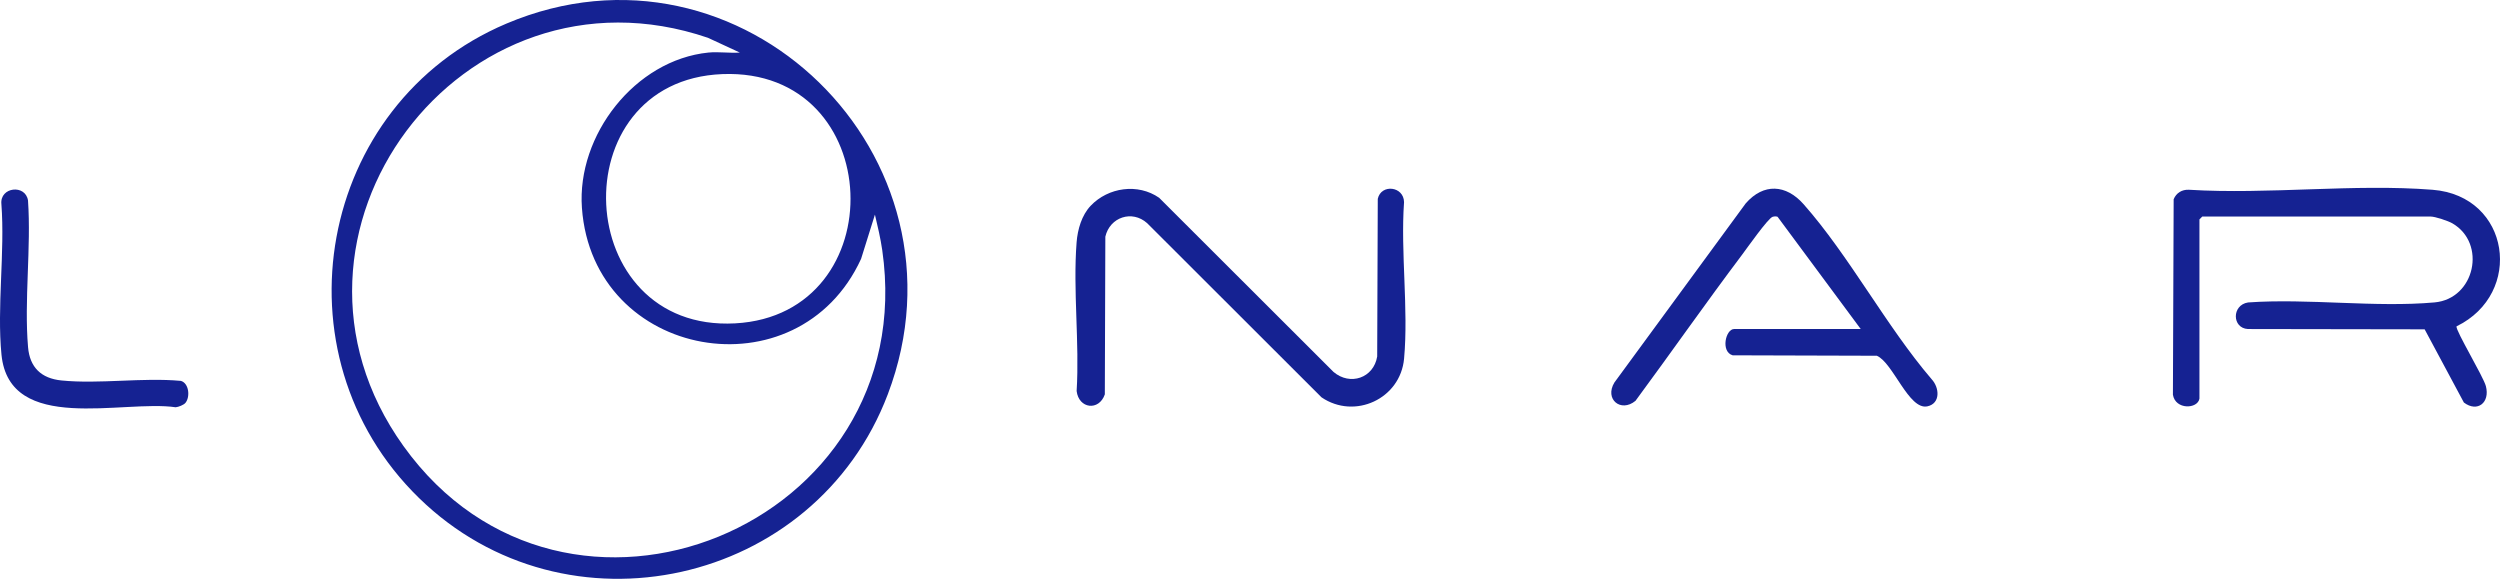
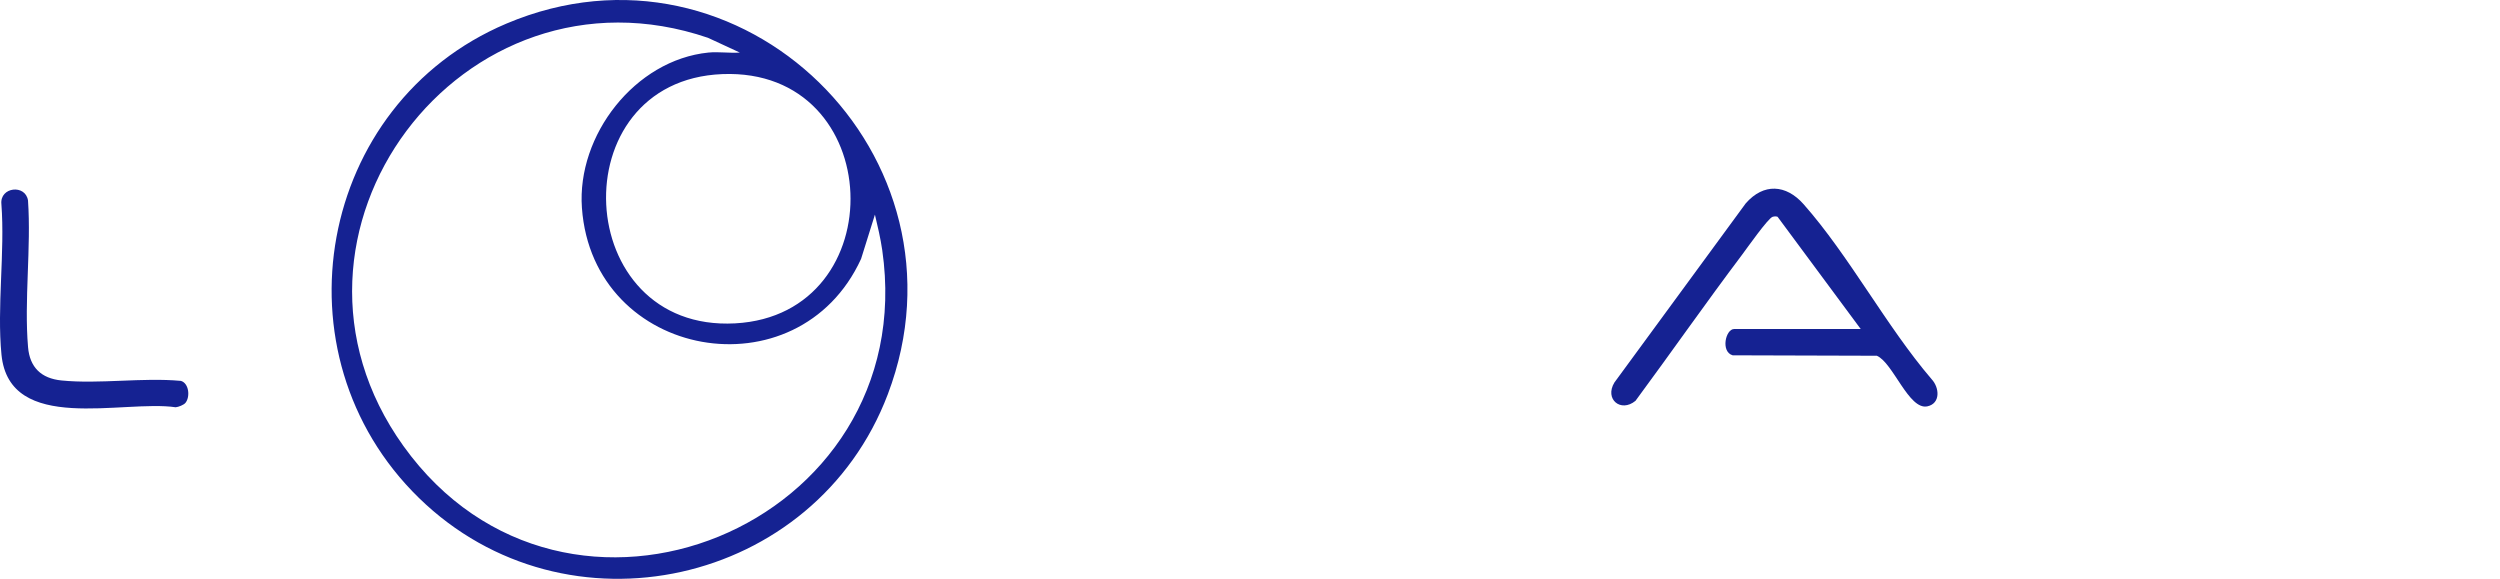
<svg xmlns="http://www.w3.org/2000/svg" width="203" height="47" viewBox="0 0 203 47" fill="none">
  <g clip-path="url(#clip0_846_217)">
-     <path d="M34.02 40.434C22.055 28.764 25.765 8.422 41.118 1.918C60.187 -6.159 79.421 12.691 72.089 32.018C66.187 47.579 45.971 52.092 34.02 40.434V40.434ZM57.526 4.268C58.334 4.186 59.252 4.328 60.075 4.268L57.486 3.069C37.487 -3.749 20.432 19.019 32.753 36.208C45.944 54.611 74.863 42.741 71.639 20.317C71.498 19.34 71.27 18.384 71.044 17.428L69.92 21.02C64.815 32.14 48.138 29.236 47.252 16.882C46.828 10.976 51.563 4.872 57.525 4.267L57.526 4.268ZM58.653 6.017C45.438 6.542 46.381 26.982 59.695 26.257C72.657 25.551 72.035 5.486 58.653 6.017Z" fill="#152292" />
-     <path d="M178.595 32.367C178.451 33.225 176.637 33.289 176.441 32.048L176.501 16.181C176.713 15.661 177.178 15.382 177.738 15.408C184.165 15.805 191.172 14.906 197.53 15.41C203.847 15.911 204.958 23.835 199.467 26.5C199.388 26.839 201.65 30.578 201.854 31.356C202.204 32.685 201.17 33.521 200.067 32.684L196.881 26.741L182.532 26.717C181.236 26.649 181.204 24.769 182.544 24.559C187.427 24.213 192.868 24.988 197.684 24.556C200.978 24.261 201.927 19.754 199.135 18.136C198.776 17.929 197.728 17.583 197.369 17.583H178.826L178.595 17.815V32.367V32.367Z" fill="#152292" />
-     <path d="M88.563 16.708C89.991 15.205 92.403 14.866 94.123 16.06L108.284 30.203C109.627 31.342 111.539 30.7 111.828 28.947L111.875 16.145C112.148 14.913 113.993 15.117 114.008 16.418C113.72 20.509 114.379 25.091 114.011 29.122C113.713 32.39 110 34.096 107.308 32.264L93.147 18.12C91.927 17.026 90.121 17.629 89.754 19.217L89.712 32.024C89.235 33.399 87.594 33.192 87.423 31.751C87.663 27.824 87.117 23.551 87.421 19.666C87.503 18.628 87.834 17.476 88.563 16.708V16.708Z" fill="#152292" />
+     <path d="M34.02 40.434C22.055 28.764 25.765 8.422 41.118 1.918C60.187 -6.159 79.421 12.691 72.089 32.018C66.187 47.579 45.971 52.092 34.02 40.434V40.434M57.526 4.268C58.334 4.186 59.252 4.328 60.075 4.268L57.486 3.069C37.487 -3.749 20.432 19.019 32.753 36.208C45.944 54.611 74.863 42.741 71.639 20.317C71.498 19.34 71.27 18.384 71.044 17.428L69.92 21.02C64.815 32.14 48.138 29.236 47.252 16.882C46.828 10.976 51.563 4.872 57.525 4.267L57.526 4.268ZM58.653 6.017C45.438 6.542 46.381 26.982 59.695 26.257C72.657 25.551 72.035 5.486 58.653 6.017Z" fill="#152292" />
    <path d="M151.09 26.716L144.338 17.601C144.202 17.554 144.074 17.567 143.938 17.605C143.575 17.705 141.829 20.19 141.449 20.695C138.509 24.599 135.705 28.616 132.803 32.546C131.607 33.531 130.268 32.412 131.089 31.06L141.755 16.512C143.21 14.851 145.029 14.973 146.45 16.58C150.154 20.771 153.156 26.474 156.842 30.784C157.493 31.476 157.585 32.766 156.498 32.996C154.997 33.313 153.719 29.454 152.4 28.887L140.693 28.851C139.705 28.567 140.117 26.716 140.814 26.716H151.09H151.09Z" fill="#152292" />
    <path d="M15.062 32.709C14.926 32.879 14.498 33.048 14.265 33.07C9.985 32.44 0.764 35.289 0.121 28.804C-0.261 24.942 0.41 20.494 0.113 16.568C-0.025 15.178 2.063 14.939 2.274 16.275C2.541 20.131 1.952 24.385 2.278 28.191C2.418 29.831 3.346 30.728 4.989 30.893C8.059 31.201 11.572 30.64 14.69 30.928C15.344 31.116 15.456 32.219 15.062 32.708L15.062 32.709Z" fill="#152292" />
  </g>
  <defs>
    <clipPath id="clip0_846_217">
      <rect width="203" height="47" fill="white" />
    </clipPath>
  </defs>
</svg>